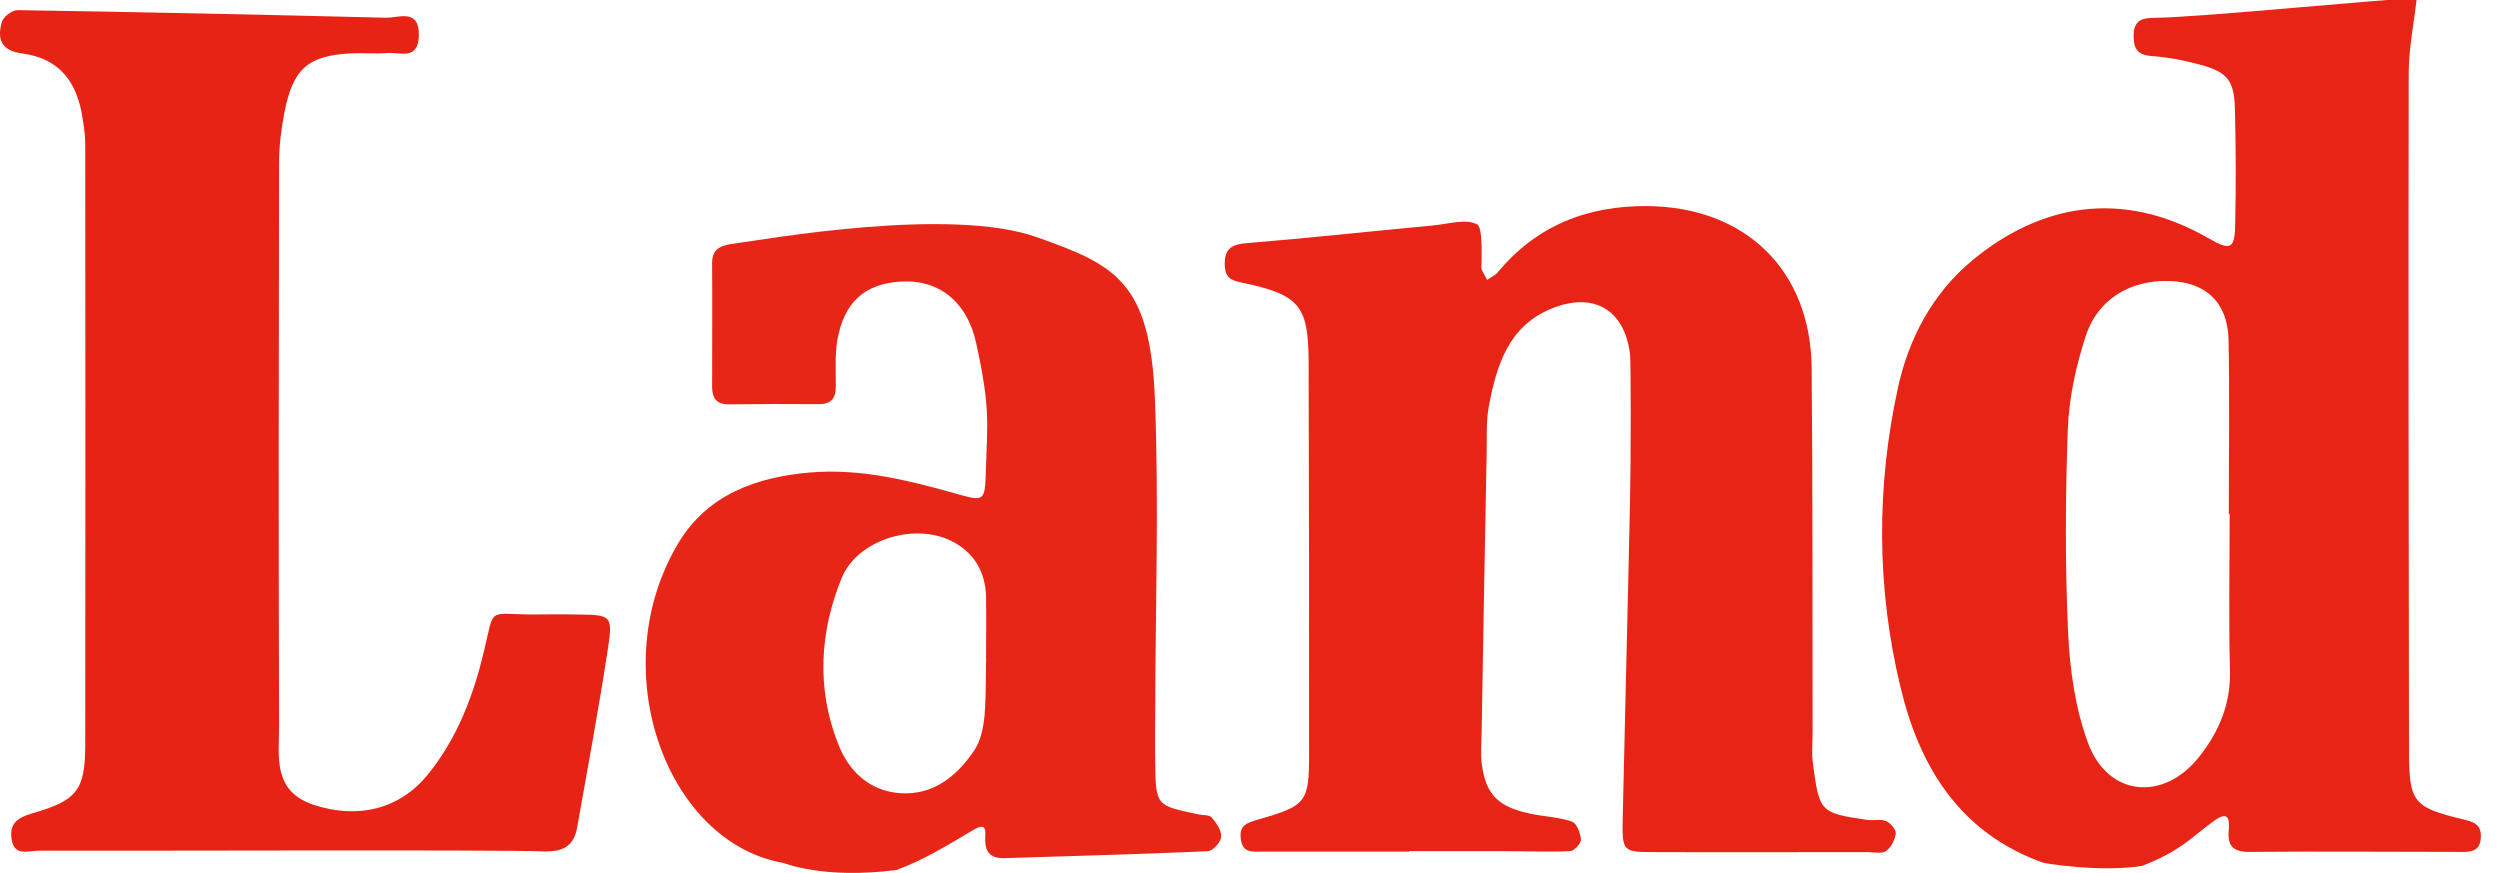
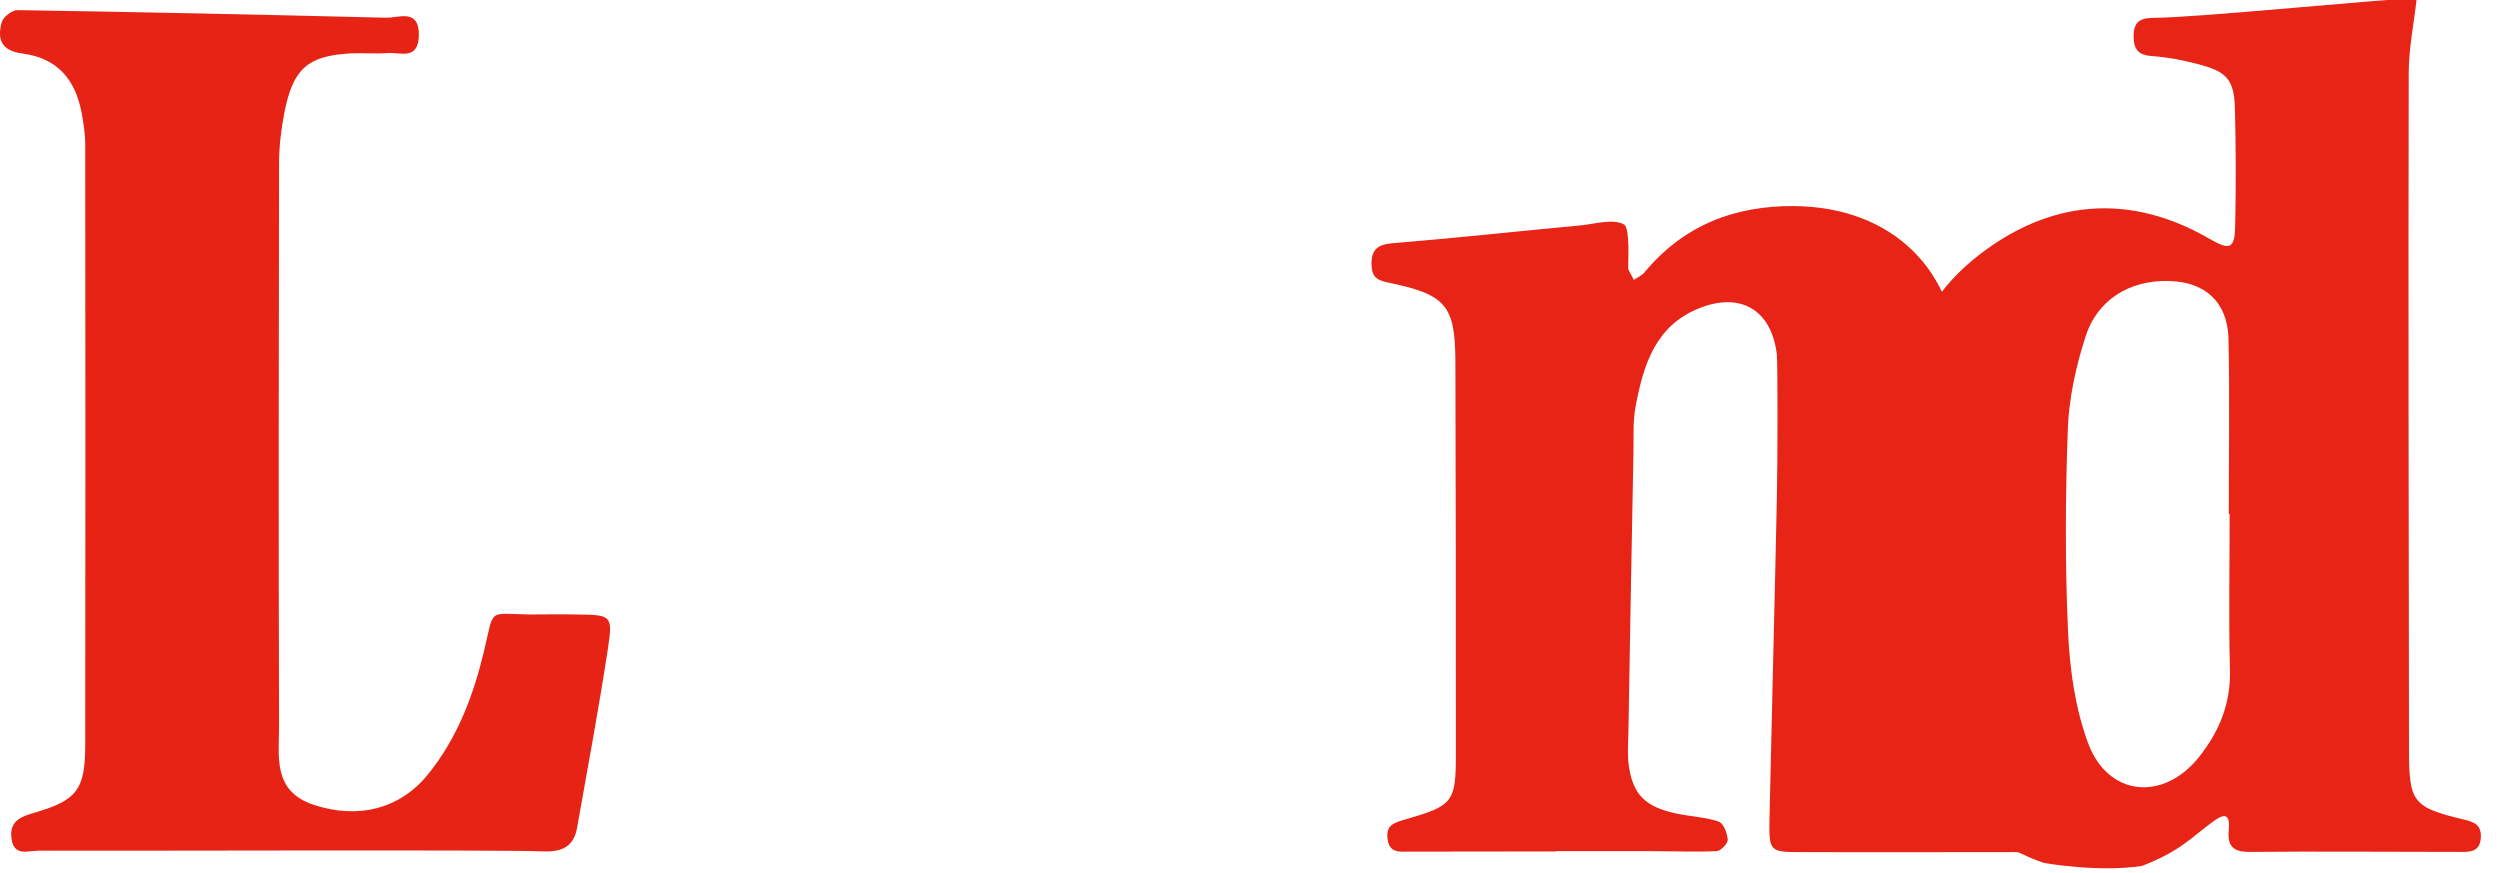
<svg xmlns="http://www.w3.org/2000/svg" width="264" height="92.19" viewBox="0 0 264 92.188" data-name="land-logo">
  <title>Land logo</title>
  <g>
    <g id="land" fill-rule="evenodd" clip-rule="evenodd">
      <path fill="#E72415" d="M215.64 91.06c-8.72-3.16-12.94-10.1-14.95-18.5-2.52-10.46-2.56-21.1-.27-31.6 1.14-5.24 3.68-10.03 7.92-13.52 7-5.75 15.57-7.63 24.9-2.27 2.34 1.36 2.77 1.12 2.8-1.6.08-4 .07-8-.03-12-.07-3.14-.8-4-3.9-4.8-1.58-.42-3.22-.73-4.86-.85-1.52-.1-1.96-.78-1.94-2.2.02-1.67 1-1.83 2.3-1.84 4.8-.05 24.93-2.07 27.6-2.07-.3 2.64-.84 5.27-.85 7.9-.05 23.8 0 47.62.03 71.43 0 5.6.4 6.1 5.77 7.4 1.13.26 1.85.56 1.82 1.82-.05 1.74-1.3 1.6-2.48 1.6-7.32 0-14.65-.07-21.97 0-1.82 0-2.33-.7-2.17-2.38.1-1.2-.12-1.94-1.56-.9-2.48 1.8-3.45 3.14-7.6 4.76-4.57.7-10.33-.28-10.58-.37zm19.8-36.77h-.08c0-6.17.1-12.33-.03-18.5-.1-3.9-2.46-6.04-6.32-6.12-4.12-.1-7.56 1.97-8.8 5.94-1 3.12-1.73 6.44-1.85 9.7-.26 7.15-.3 14.33.03 21.47.18 3.92.75 8 2.1 11.66 2.1 5.7 7.98 6.23 11.74 1.48 2.13-2.7 3.35-5.62 3.25-9.16-.14-5.5-.03-11-.03-16.48z" />
-       <path fill="#E72617" d="M82.58 91.1C70.23 88.8 63.74 70.5 71.64 57.34c3.07-5.12 8.25-6.98 13.97-7.45 5.23-.43 10.22.8 15.2 2.2 3.17.9 3.2.92 3.3-2.46.14-5 .5-6.42-1.02-13.37-.95-4.4-3.94-6.8-8.05-6.52-3.74.25-5.92 2.18-6.62 6.2-.27 1.6-.14 3.3-.16 4.97-.02 1.23-.57 1.78-1.83 1.77-3.16-.03-6.32-.02-9.5.02-1.3 0-1.73-.7-1.73-1.85 0-4.33.03-8.67 0-13-.02-1.52.8-1.9 2.14-2.1 3.62-.48 22.95-3.97 32.16-.7 8.28 2.93 11.97 4.7 12.46 17.1.43 10.97.05 21.98.03 32.98 0 1.83-.04 3.67 0 5.5.07 4.44.08 4.44 4.58 5.37.48.1 1.16.04 1.4.34.5.58 1.05 1.4.98 2.05-.04.56-.9 1.5-1.43 1.5-7.14.32-14.3.5-21.43.73-1.52.05-2.1-.66-2.05-2.1.03-.82.15-1.7-1.22-.9-2.48 1.47-5.23 3.18-8.14 4.25-7.75 1-11.8-.72-12.06-.77zm21.55-21.53c0-2.16.03-4.32 0-6.47-.04-2.74-1.32-4.84-3.72-6-3.9-1.92-9.9-.1-11.54 3.96-2.3 5.64-2.66 11.6-.4 17.4 1.1 2.9 3.27 5.07 6.6 5.3 3.53.23 5.97-1.82 7.8-4.5.7-1.03.98-2.45 1.1-3.73.18-1.97.13-5.96.17-5.96z" />
-       <path fill="#E72415" d="M148.8 89.93h-15.5c-.96 0-2.04.18-2.26-1.24-.24-1.54.6-1.8 1.92-2.18 5-1.42 5.28-1.84 5.28-6.88 0-13.83 0-27.66-.05-41.5-.03-5.87-1-7.02-6.95-8.26-1.1-.23-1.82-.44-1.9-1.75-.08-1.67.5-2.3 2.25-2.44 6.6-.54 13.2-1.26 19.8-1.88 1.58-.15 3.43-.74 4.6-.1.7.36.4 4.56.45 4.7.17.4.4.77.6 1.16.37-.27.84-.46 1.12-.8 4.1-4.95 9.47-7.05 15.8-7 10.37.1 17.25 6.77 17.35 17.1.12 12.82.07 25.65.1 38.48 0 1-.1 2 0 3 .7 5.43.73 5.5 5.78 6.24.65.1 1.4-.12 1.97.12.47.2 1.08.9 1.03 1.32-.08.67-.5 1.48-1.04 1.86-.46.3-1.3.1-1.96.1-7.5 0-15 .03-22.5 0-3.36 0-3.4-.06-3.33-3.67.24-11.14.54-22.28.77-33.43.1-4.33.1-14.67 0-15.5-.58-4.66-3.82-6.58-8.2-4.83-4.64 1.85-5.88 6-6.7 10.3-.32 1.63-.2 3.33-.24 5-.2 9.8-.36 19.62-.53 29.43-.02 1.17-.13 2.35.03 3.5.43 3.15 1.75 4.44 5.13 5.15 1.46.3 3 .36 4.38.83.5.17.9 1.23.95 1.9.02.4-.73 1.2-1.16 1.22-2.33.1-4.67 0-7 0h-10v.03z" />
+       <path fill="#E72415" d="M148.8 89.93c-.96 0-2.04.18-2.26-1.24-.24-1.54.6-1.8 1.92-2.18 5-1.42 5.28-1.84 5.28-6.88 0-13.83 0-27.66-.05-41.5-.03-5.87-1-7.02-6.95-8.26-1.1-.23-1.82-.44-1.9-1.75-.08-1.67.5-2.3 2.25-2.44 6.6-.54 13.2-1.26 19.8-1.88 1.58-.15 3.43-.74 4.6-.1.7.36.4 4.56.45 4.7.17.4.4.77.6 1.16.37-.27.84-.46 1.12-.8 4.1-4.95 9.47-7.05 15.8-7 10.37.1 17.25 6.77 17.35 17.1.12 12.82.07 25.65.1 38.48 0 1-.1 2 0 3 .7 5.43.73 5.5 5.78 6.24.65.1 1.4-.12 1.97.12.47.2 1.08.9 1.03 1.32-.08.67-.5 1.48-1.04 1.86-.46.3-1.3.1-1.96.1-7.5 0-15 .03-22.5 0-3.36 0-3.4-.06-3.33-3.67.24-11.14.54-22.28.77-33.43.1-4.33.1-14.67 0-15.5-.58-4.66-3.82-6.58-8.2-4.83-4.64 1.85-5.88 6-6.7 10.3-.32 1.63-.2 3.33-.24 5-.2 9.8-.36 19.62-.53 29.43-.02 1.17-.13 2.35.03 3.5.43 3.15 1.75 4.44 5.13 5.15 1.46.3 3 .36 4.38.83.5.17.9 1.23.95 1.9.02.4-.73 1.2-1.16 1.22-2.33.1-4.67 0-7 0h-10v.03z" />
      <path fill="#E62314" d="M4 89.84c-1.03 0-2.5.6-2.77-1.2-.27-1.67.63-2.3 2.14-2.74C8.12 84.54 9 83.47 9 78.64c.03-21.14.02-42.28 0-63.42 0-1.14-.2-2.3-.4-3.43-.7-3.45-2.55-5.64-6.23-6.14C.27 5.38-.38 4.28.2 2.3c.16-.54 1.1-1.24 1.66-1.23 12.96.2 25.9.48 38.87.8 1.4.03 3.58-1.04 3.5 1.95-.1 2.54-1.93 1.7-3.26 1.78-1.32.1-2.66-.03-4 .04-4.45.25-6.02 1.6-6.93 6.2-.35 1.78-.57 3.62-.57 5.42-.04 19.8-.06 39.6 0 59.42 0 3.2-.7 6.84 3.62 8.3 4.7 1.56 9.13.47 12.1-3.2 3.1-3.82 4.8-8.32 5.92-13.02 1.1-4.58.34-3.95 4.78-3.87 1.67 0 3.33-.04 5 0 3.64.04 3.83.08 3.33 3.45-.97 6.37-2.15 12.72-3.28 19.07-.34 1.93-1.52 2.57-3.53 2.5-4.48-.2-44.6-.04-53.42-.08z" />
    </g>
  </g>
</svg>